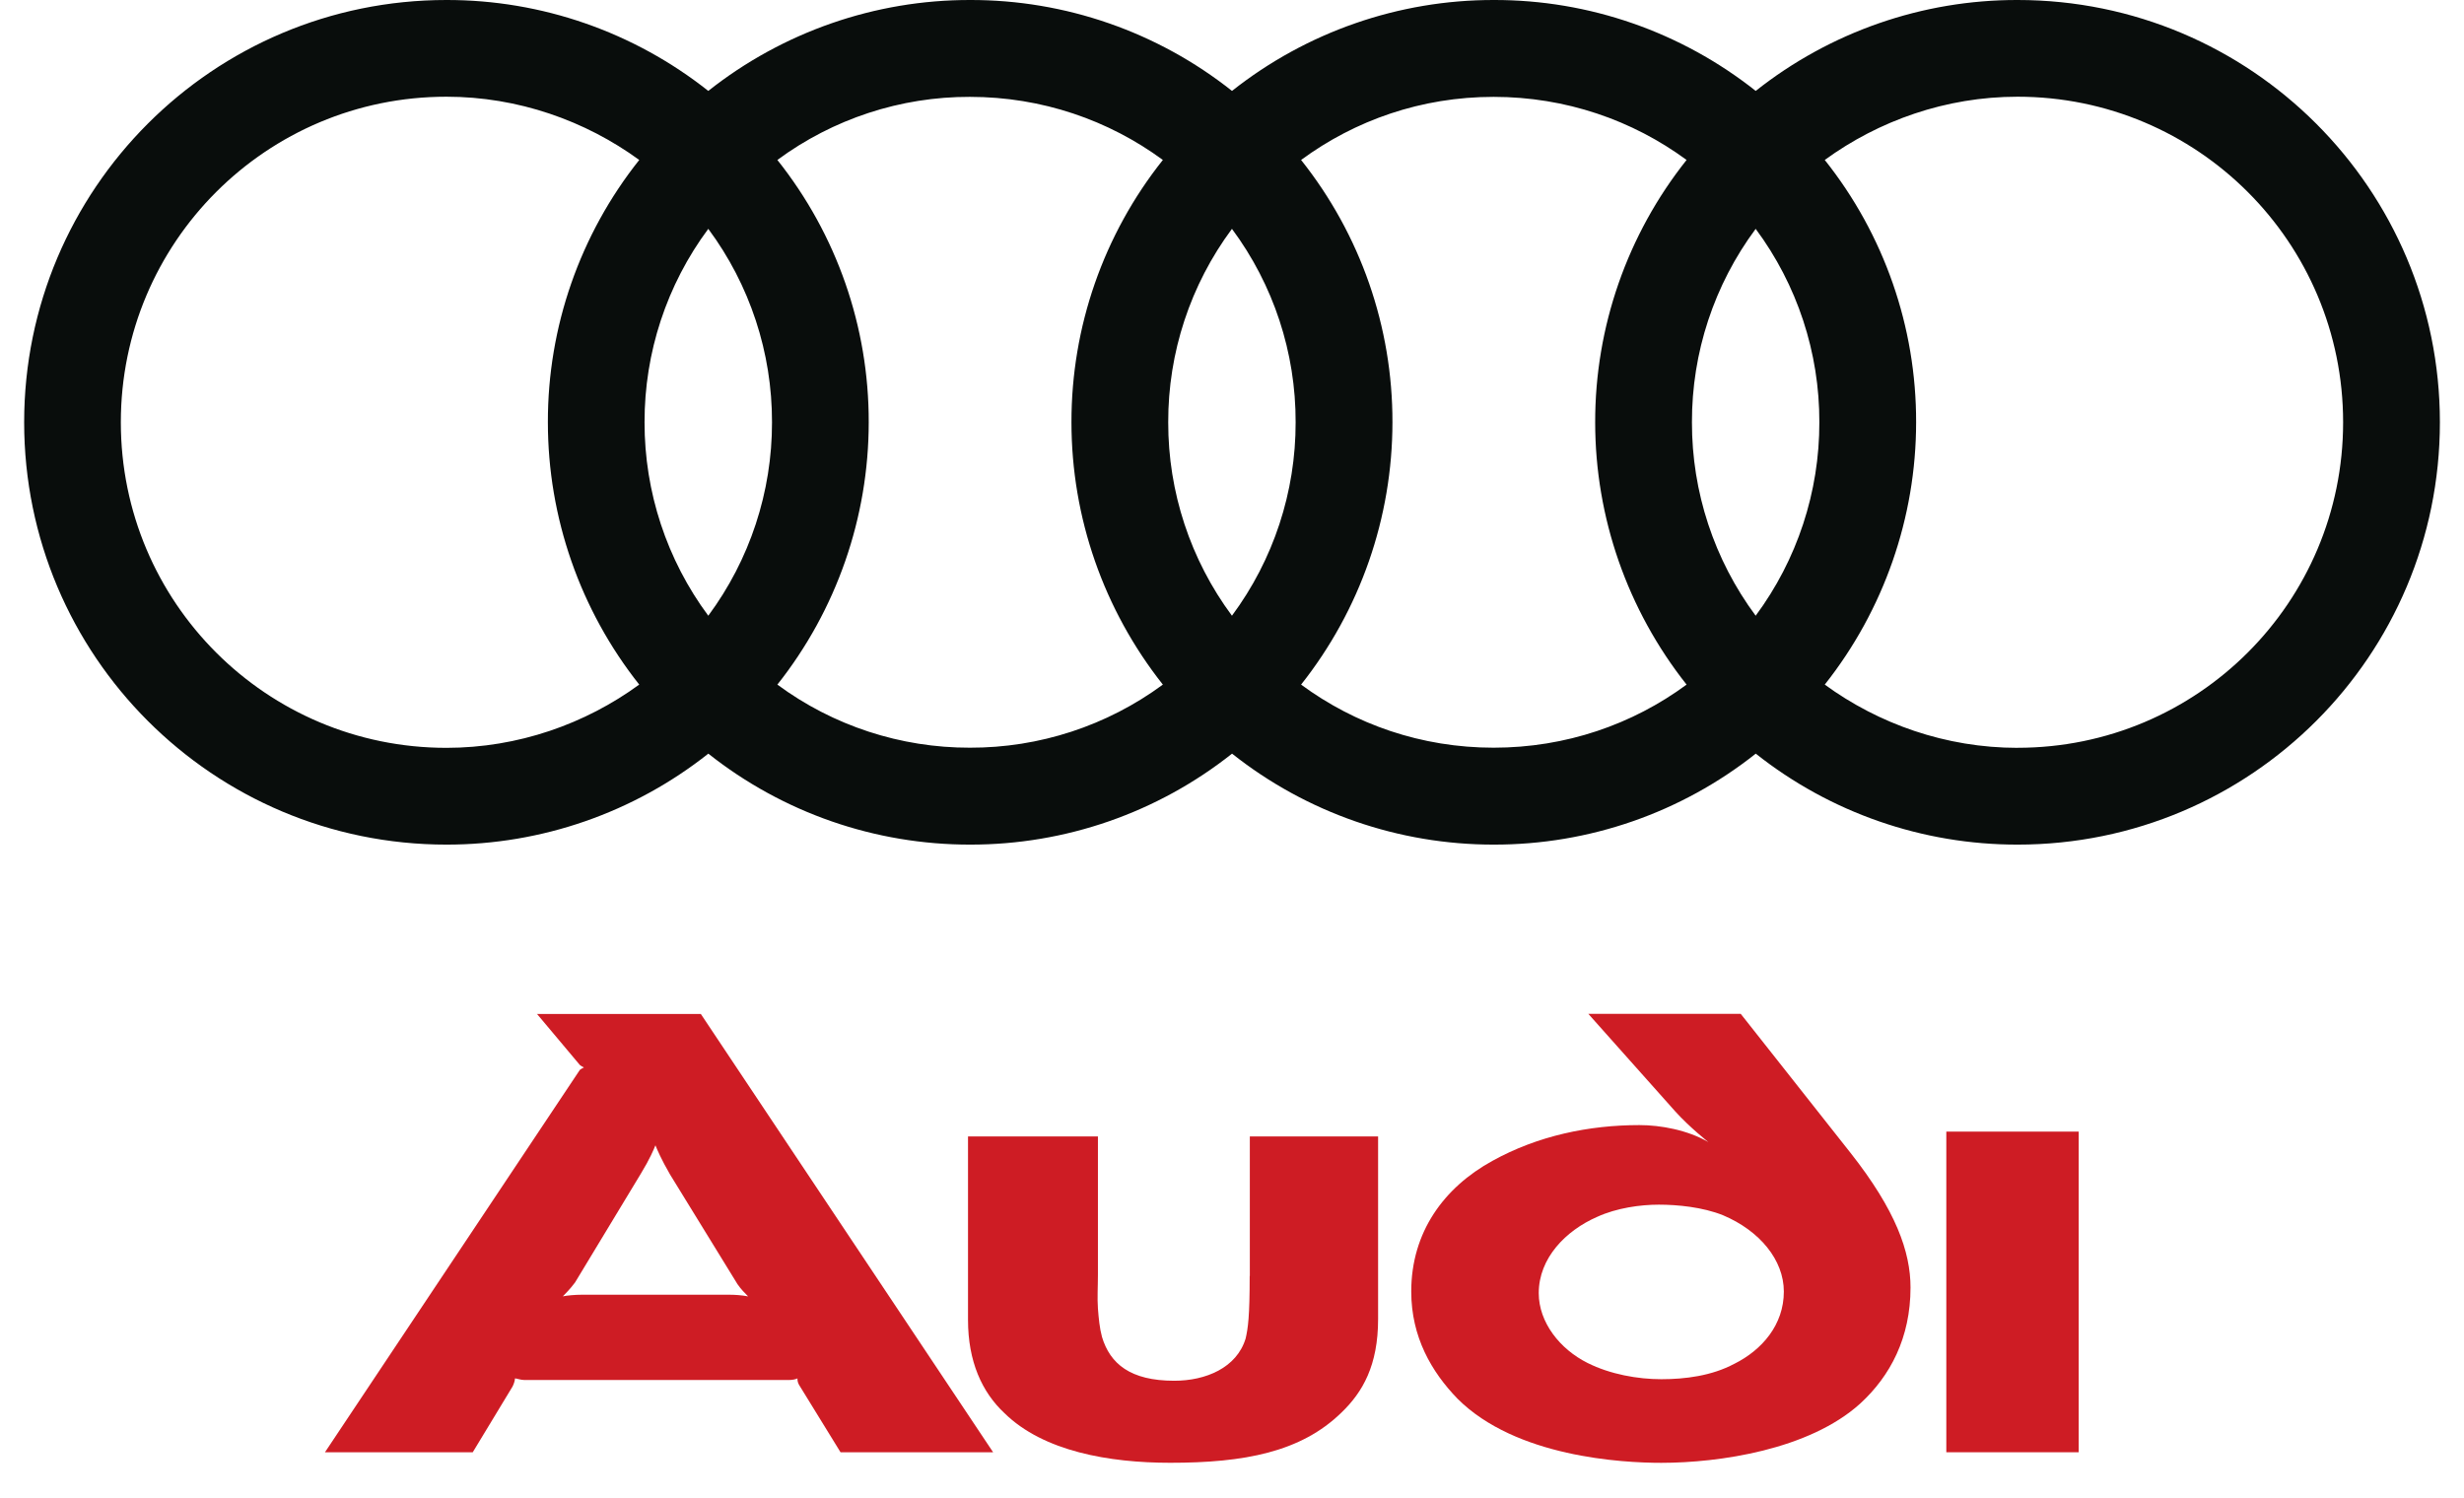
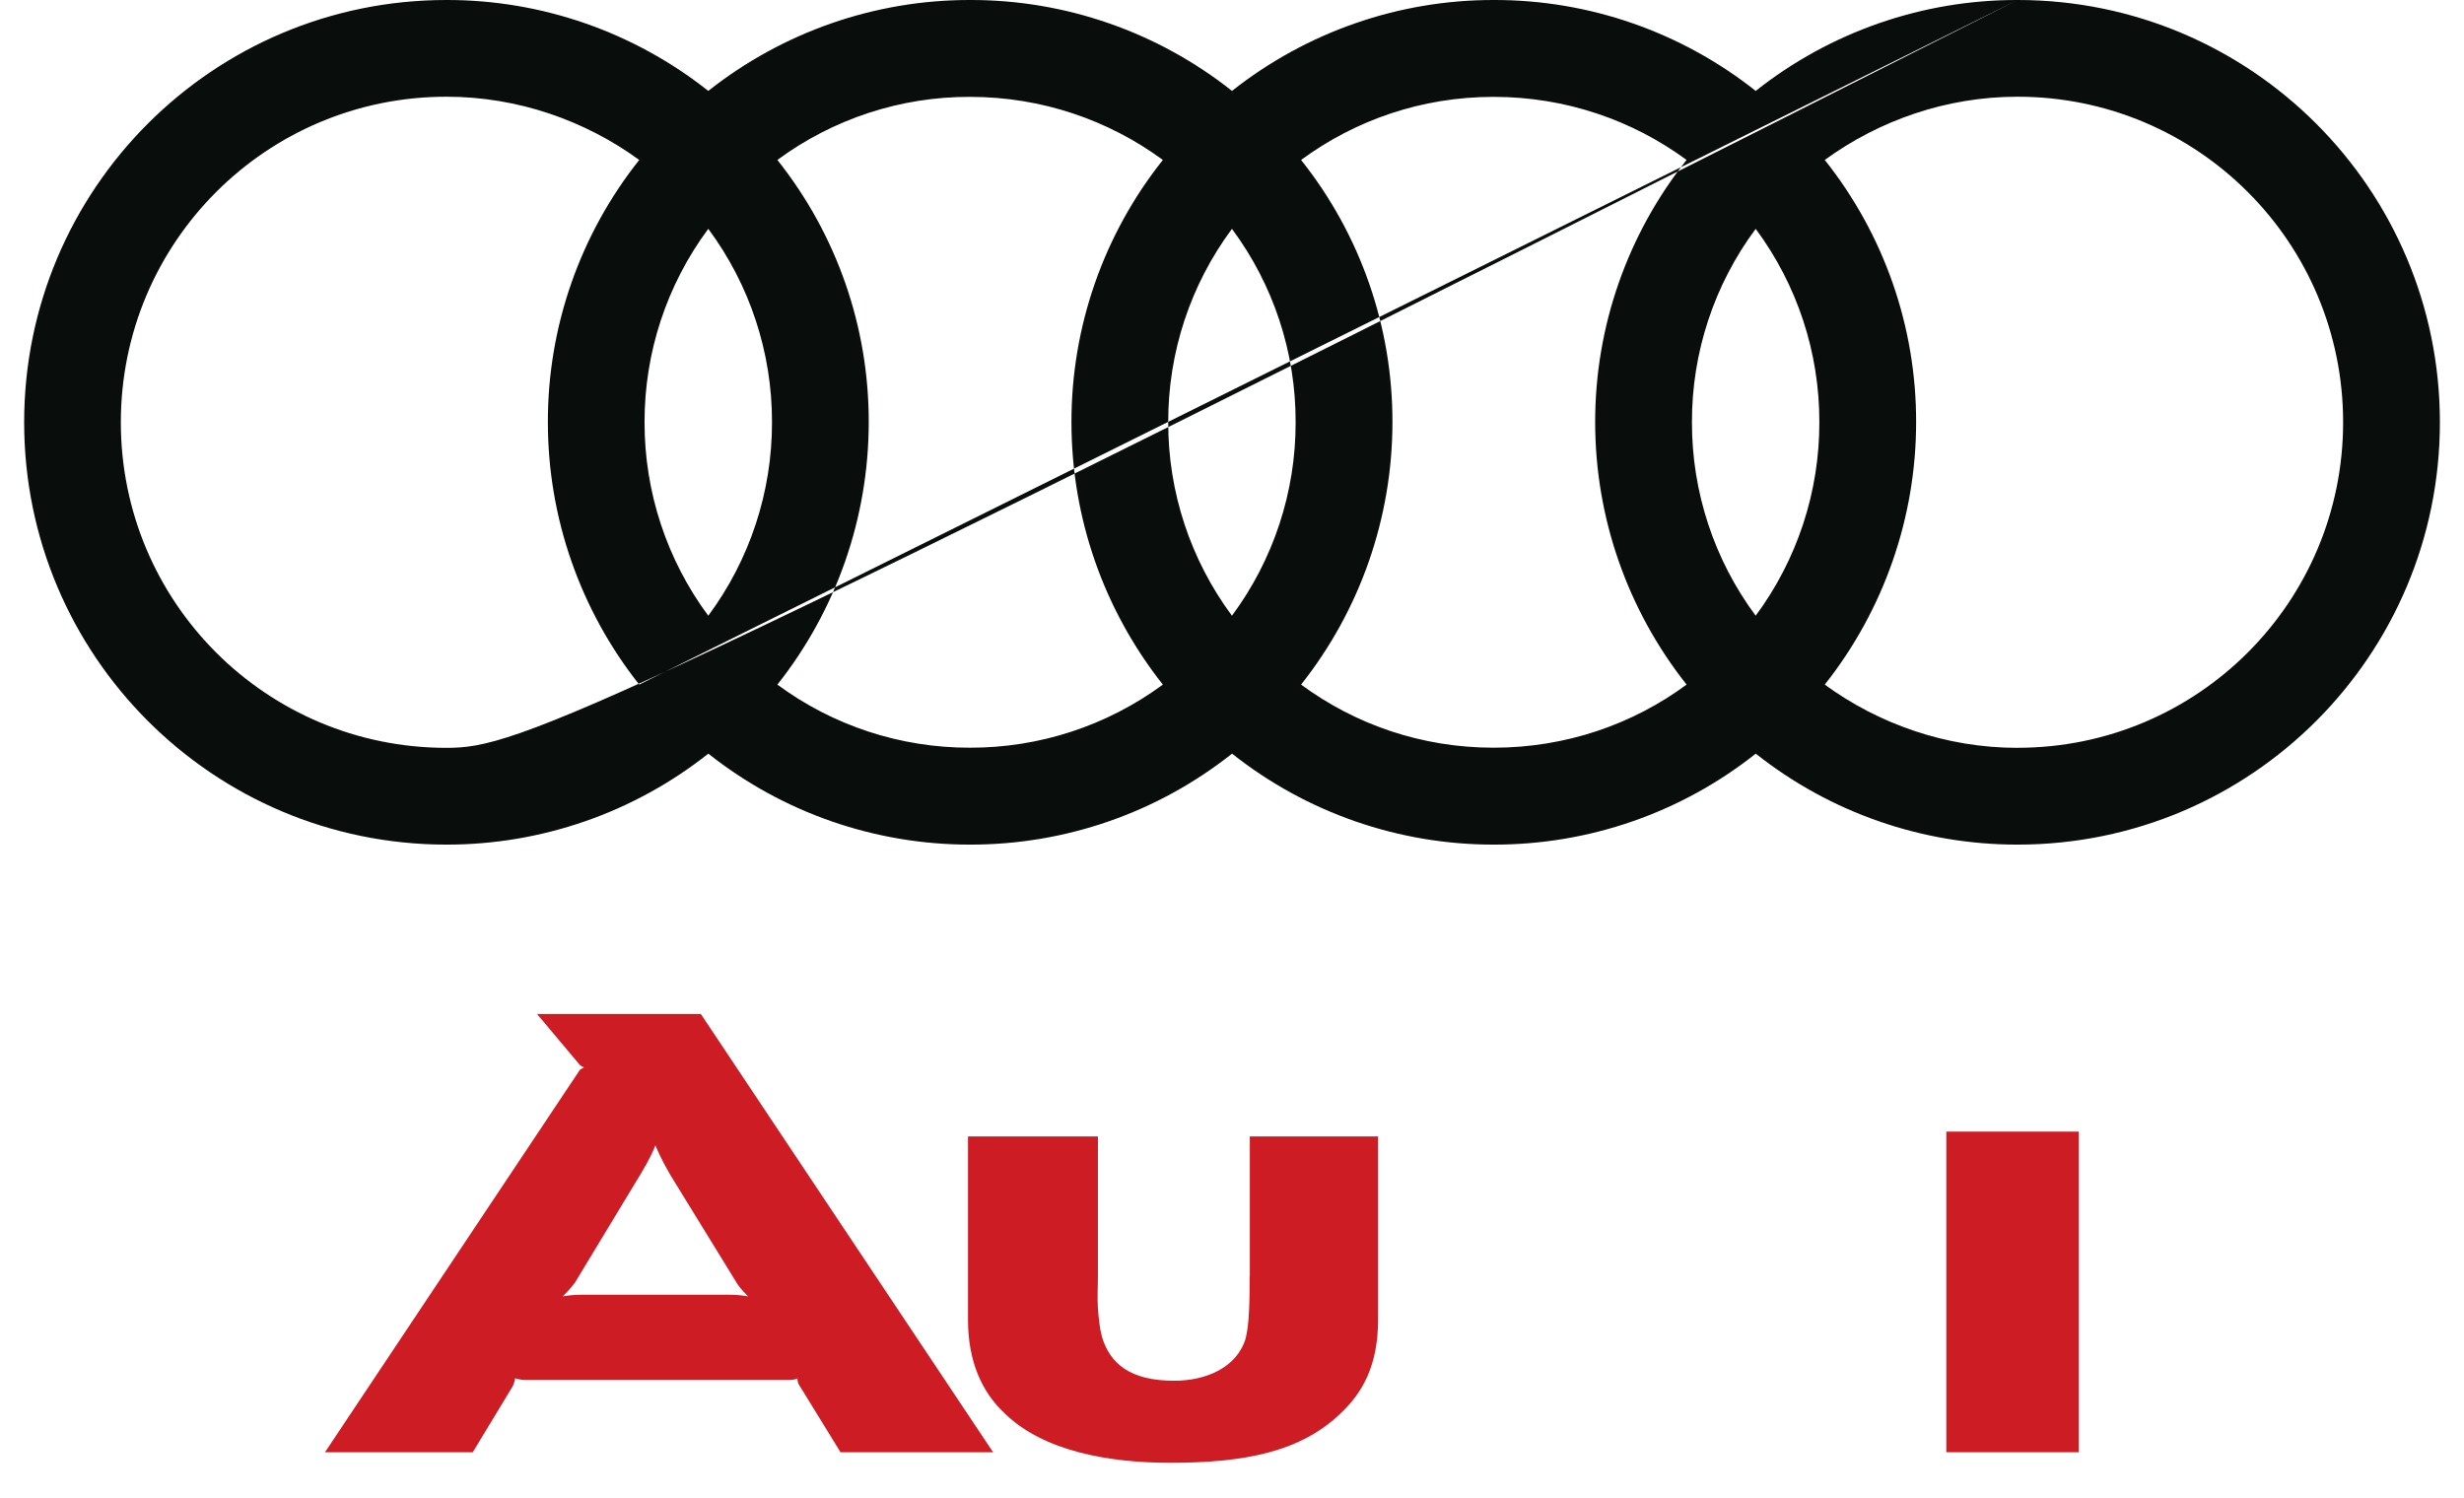
<svg xmlns="http://www.w3.org/2000/svg" width="51" height="31" viewBox="0 0 51 31" fill="none">
  <g clip-path="url(#clip0_6598_5208)">
-     <path fill-rule="evenodd" clip-rule="evenodd" d="M41.76 -1.47146e-05C39.792 -0.004 37.881 0.661 36.34 1.882C34.797 0.66 32.888 -0.004 30.92 -1.47146e-05C28.953 -0.003 27.043 0.661 25.5 1.882C23.959 0.66 22.047 -0.004 20.08 -1.47146e-05C18.113 -0.003 16.203 0.661 14.66 1.882C13.119 0.661 11.209 -0.003 9.241 -1.47146e-05C4.412 -1.47146e-05 0.5 3.912 0.5 8.741C0.5 13.57 4.412 17.483 9.241 17.483C11.209 17.485 13.119 16.821 14.661 15.6C16.203 16.823 18.114 17.486 20.081 17.483C22.049 17.486 23.959 16.823 25.501 15.6C27.043 16.823 28.954 17.486 30.921 17.483C32.889 17.486 34.8 16.823 36.341 15.6C37.883 16.823 39.794 17.486 41.761 17.483C46.59 17.483 50.501 13.57 50.501 8.741C50.501 3.912 46.587 -1.47146e-05 41.76 -1.47146e-05ZM13.23 14.171C12.116 14.984 10.725 15.48 9.24 15.48C5.515 15.48 2.501 12.466 2.501 8.741C2.501 5.016 5.516 2.002 9.241 2.002C10.725 2.002 12.116 2.499 13.231 3.311C12.004 4.854 11.336 6.769 11.34 8.741C11.34 10.713 12.008 12.626 13.231 14.171H13.23ZM14.66 12.745C13.801 11.588 13.339 10.182 13.341 8.741C13.338 7.3 13.8 5.895 14.66 4.737C15.52 5.895 15.982 7.3 15.979 8.741C15.981 10.182 15.519 11.588 14.66 12.745ZM24.069 14.171C22.911 15.024 21.511 15.481 20.075 15.477C18.641 15.48 17.244 15.023 16.09 14.171C17.314 12.626 17.98 10.713 17.981 8.741C17.985 6.769 17.319 4.855 16.09 3.311C17.244 2.46 18.641 2.001 20.075 2.005C21.57 2.005 22.951 2.489 24.069 3.311C22.841 4.854 22.174 6.769 22.177 8.741C22.177 10.713 22.845 12.625 24.069 14.171ZM25.499 12.745C24.64 11.588 24.177 10.182 24.18 8.741C24.176 7.3 24.639 5.895 25.499 4.737C26.359 5.895 26.821 7.299 26.817 8.741C26.82 10.182 26.358 11.588 25.499 12.745ZM34.909 14.171C33.791 14.995 32.41 15.477 30.915 15.477C29.42 15.477 28.047 14.994 26.93 14.171C28.154 12.626 28.82 10.713 28.821 8.741C28.825 6.769 28.159 4.855 26.93 3.311C28.047 2.489 29.42 2.005 30.915 2.005C32.41 2.005 33.791 2.489 34.909 3.311C33.681 4.854 33.014 6.769 33.017 8.741C33.017 10.713 33.685 12.625 34.909 14.171ZM36.339 12.745C35.48 11.588 35.017 10.182 35.02 8.741C35.016 7.3 35.479 5.895 36.339 4.737C37.199 5.895 37.661 7.3 37.657 8.741C37.66 10.182 37.197 11.588 36.339 12.745ZM41.759 15.48C40.274 15.48 38.883 14.984 37.769 14.171C38.992 12.626 39.659 10.713 39.66 8.741C39.664 6.769 38.998 4.855 37.769 3.311C38.884 2.499 40.274 2.002 41.759 2.002C45.483 2.002 48.498 5.016 48.498 8.741C48.498 12.466 45.483 15.479 41.759 15.479V15.48Z" fill="#090D0C" />
+     <path fill-rule="evenodd" clip-rule="evenodd" d="M41.76 -1.47146e-05C39.792 -0.004 37.881 0.661 36.34 1.882C34.797 0.66 32.888 -0.004 30.92 -1.47146e-05C28.953 -0.003 27.043 0.661 25.5 1.882C23.959 0.66 22.047 -0.004 20.08 -1.47146e-05C18.113 -0.003 16.203 0.661 14.66 1.882C13.119 0.661 11.209 -0.003 9.241 -1.47146e-05C4.412 -1.47146e-05 0.5 3.912 0.5 8.741C0.5 13.57 4.412 17.483 9.241 17.483C11.209 17.485 13.119 16.821 14.661 15.6C16.203 16.823 18.114 17.486 20.081 17.483C22.049 17.486 23.959 16.823 25.501 15.6C27.043 16.823 28.954 17.486 30.921 17.483C32.889 17.486 34.8 16.823 36.341 15.6C37.883 16.823 39.794 17.486 41.761 17.483C46.59 17.483 50.501 13.57 50.501 8.741C50.501 3.912 46.587 -1.47146e-05 41.76 -1.47146e-05ZC12.116 14.984 10.725 15.48 9.24 15.48C5.515 15.48 2.501 12.466 2.501 8.741C2.501 5.016 5.516 2.002 9.241 2.002C10.725 2.002 12.116 2.499 13.231 3.311C12.004 4.854 11.336 6.769 11.34 8.741C11.34 10.713 12.008 12.626 13.231 14.171H13.23ZM14.66 12.745C13.801 11.588 13.339 10.182 13.341 8.741C13.338 7.3 13.8 5.895 14.66 4.737C15.52 5.895 15.982 7.3 15.979 8.741C15.981 10.182 15.519 11.588 14.66 12.745ZM24.069 14.171C22.911 15.024 21.511 15.481 20.075 15.477C18.641 15.48 17.244 15.023 16.09 14.171C17.314 12.626 17.98 10.713 17.981 8.741C17.985 6.769 17.319 4.855 16.09 3.311C17.244 2.46 18.641 2.001 20.075 2.005C21.57 2.005 22.951 2.489 24.069 3.311C22.841 4.854 22.174 6.769 22.177 8.741C22.177 10.713 22.845 12.625 24.069 14.171ZM25.499 12.745C24.64 11.588 24.177 10.182 24.18 8.741C24.176 7.3 24.639 5.895 25.499 4.737C26.359 5.895 26.821 7.299 26.817 8.741C26.82 10.182 26.358 11.588 25.499 12.745ZM34.909 14.171C33.791 14.995 32.41 15.477 30.915 15.477C29.42 15.477 28.047 14.994 26.93 14.171C28.154 12.626 28.82 10.713 28.821 8.741C28.825 6.769 28.159 4.855 26.93 3.311C28.047 2.489 29.42 2.005 30.915 2.005C32.41 2.005 33.791 2.489 34.909 3.311C33.681 4.854 33.014 6.769 33.017 8.741C33.017 10.713 33.685 12.625 34.909 14.171ZM36.339 12.745C35.48 11.588 35.017 10.182 35.02 8.741C35.016 7.3 35.479 5.895 36.339 4.737C37.199 5.895 37.661 7.3 37.657 8.741C37.66 10.182 37.197 11.588 36.339 12.745ZM41.759 15.48C40.274 15.48 38.883 14.984 37.769 14.171C38.992 12.626 39.659 10.713 39.66 8.741C39.664 6.769 38.998 4.855 37.769 3.311C38.884 2.499 40.274 2.002 41.759 2.002C45.483 2.002 48.498 5.016 48.498 8.741C48.498 12.466 45.483 15.479 41.759 15.479V15.48Z" fill="#090D0C" />
    <path d="M43.025 23.424H40.285V30.061H43.025V23.424Z" fill="#CE1C24" />
    <path d="M25.866 26.414C25.866 27.254 25.832 27.49 25.782 27.707C25.598 28.312 24.959 28.581 24.304 28.581C23.396 28.581 22.976 28.229 22.809 27.674C22.759 27.49 22.741 27.288 22.725 27.086C22.709 26.867 22.725 26.633 22.725 26.381V23.524H20.036V27.321C20.036 28.179 20.323 28.817 20.793 29.254C21.599 30.044 22.96 30.279 24.221 30.279C25.75 30.279 26.926 30.06 27.767 29.238C28.205 28.817 28.524 28.262 28.524 27.305V23.524H25.869V26.414H25.866Z" fill="#CE1C24" />
    <path d="M11.113 20.986L12.002 22.045C12.019 22.061 12.054 22.079 12.086 22.096C12.053 22.113 12.019 22.13 12.002 22.146L6.726 30.061H9.785L10.609 28.7C10.643 28.633 10.659 28.565 10.659 28.532C10.693 28.532 10.776 28.566 10.86 28.566H16.321C16.405 28.566 16.473 28.55 16.506 28.532C16.504 28.58 16.515 28.626 16.54 28.668L17.398 30.062H20.556L14.506 20.989H11.113V20.986ZM15.481 26.834C15.349 26.81 15.214 26.8 15.079 26.8H12.054C11.902 26.8 11.734 26.816 11.65 26.834C11.7 26.782 11.801 26.683 11.902 26.547L13.264 24.295C13.449 23.992 13.533 23.791 13.566 23.707C13.6 23.791 13.684 23.994 13.869 24.312L15.264 26.581C15.331 26.681 15.431 26.782 15.482 26.832L15.481 26.834Z" fill="#CE1C24" />
-     <path d="M36.034 20.986H32.875L34.672 23.003C34.975 23.339 35.361 23.641 35.361 23.641C34.925 23.389 34.37 23.289 33.932 23.289C32.891 23.289 31.831 23.508 30.891 24.029C29.883 24.582 29.21 25.508 29.21 26.734C29.21 27.675 29.63 28.398 30.168 28.953C31.378 30.163 33.579 30.28 34.385 30.28C35.578 30.28 37.444 30.011 38.502 29.054C39.125 28.483 39.544 27.692 39.544 26.651C39.544 25.911 39.241 25.055 38.3 23.861L36.031 20.988L36.034 20.986ZM35.899 28.229C35.429 28.481 34.874 28.549 34.386 28.549C33.899 28.549 33.328 28.448 32.858 28.212C32.286 27.926 31.849 27.372 31.849 26.767C31.849 26.045 32.404 25.474 33.059 25.188C33.462 25.004 33.95 24.936 34.335 24.936C34.72 24.936 35.242 24.986 35.663 25.155C36.419 25.474 36.922 26.079 36.922 26.735C36.922 27.424 36.469 27.945 35.898 28.23L35.899 28.229Z" fill="#CE1C24" />
  </g>
  <defs>
    <clipPath id="clip0_6598_5208">
      <rect width="50" height="30.28" fill="white" transform="translate(0.5)" />
    </clipPath>
  </defs>
</svg>